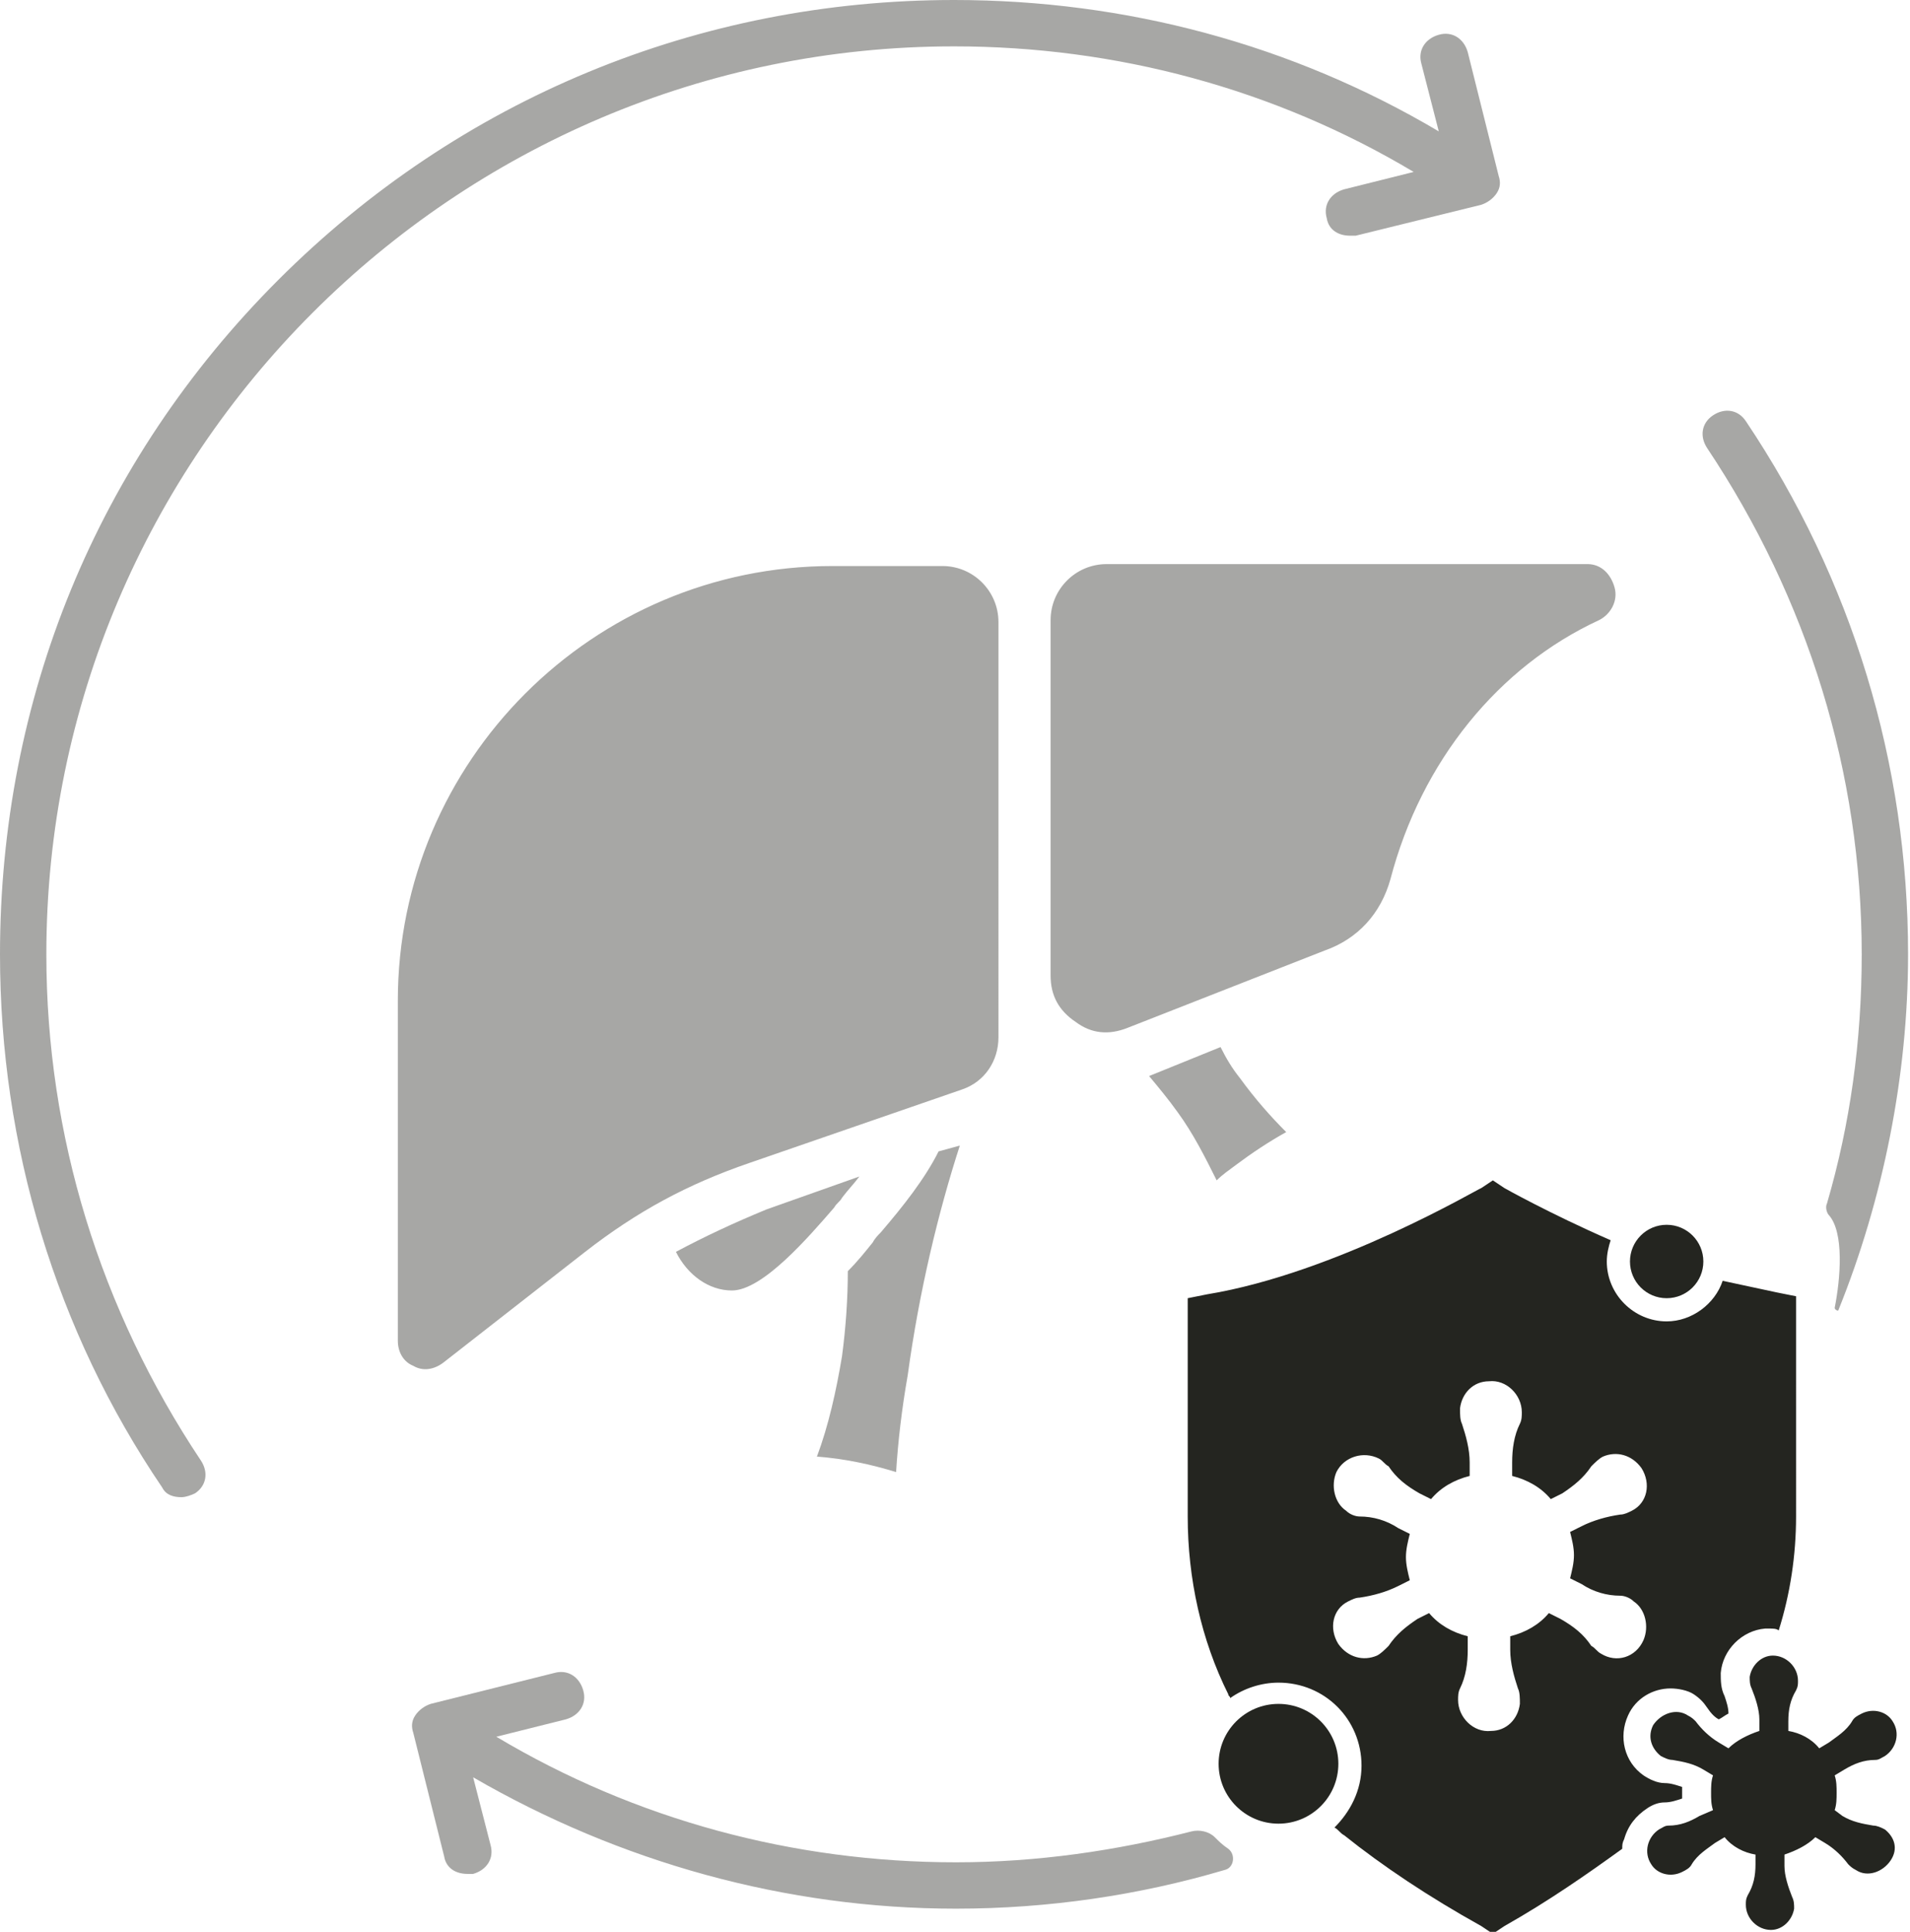
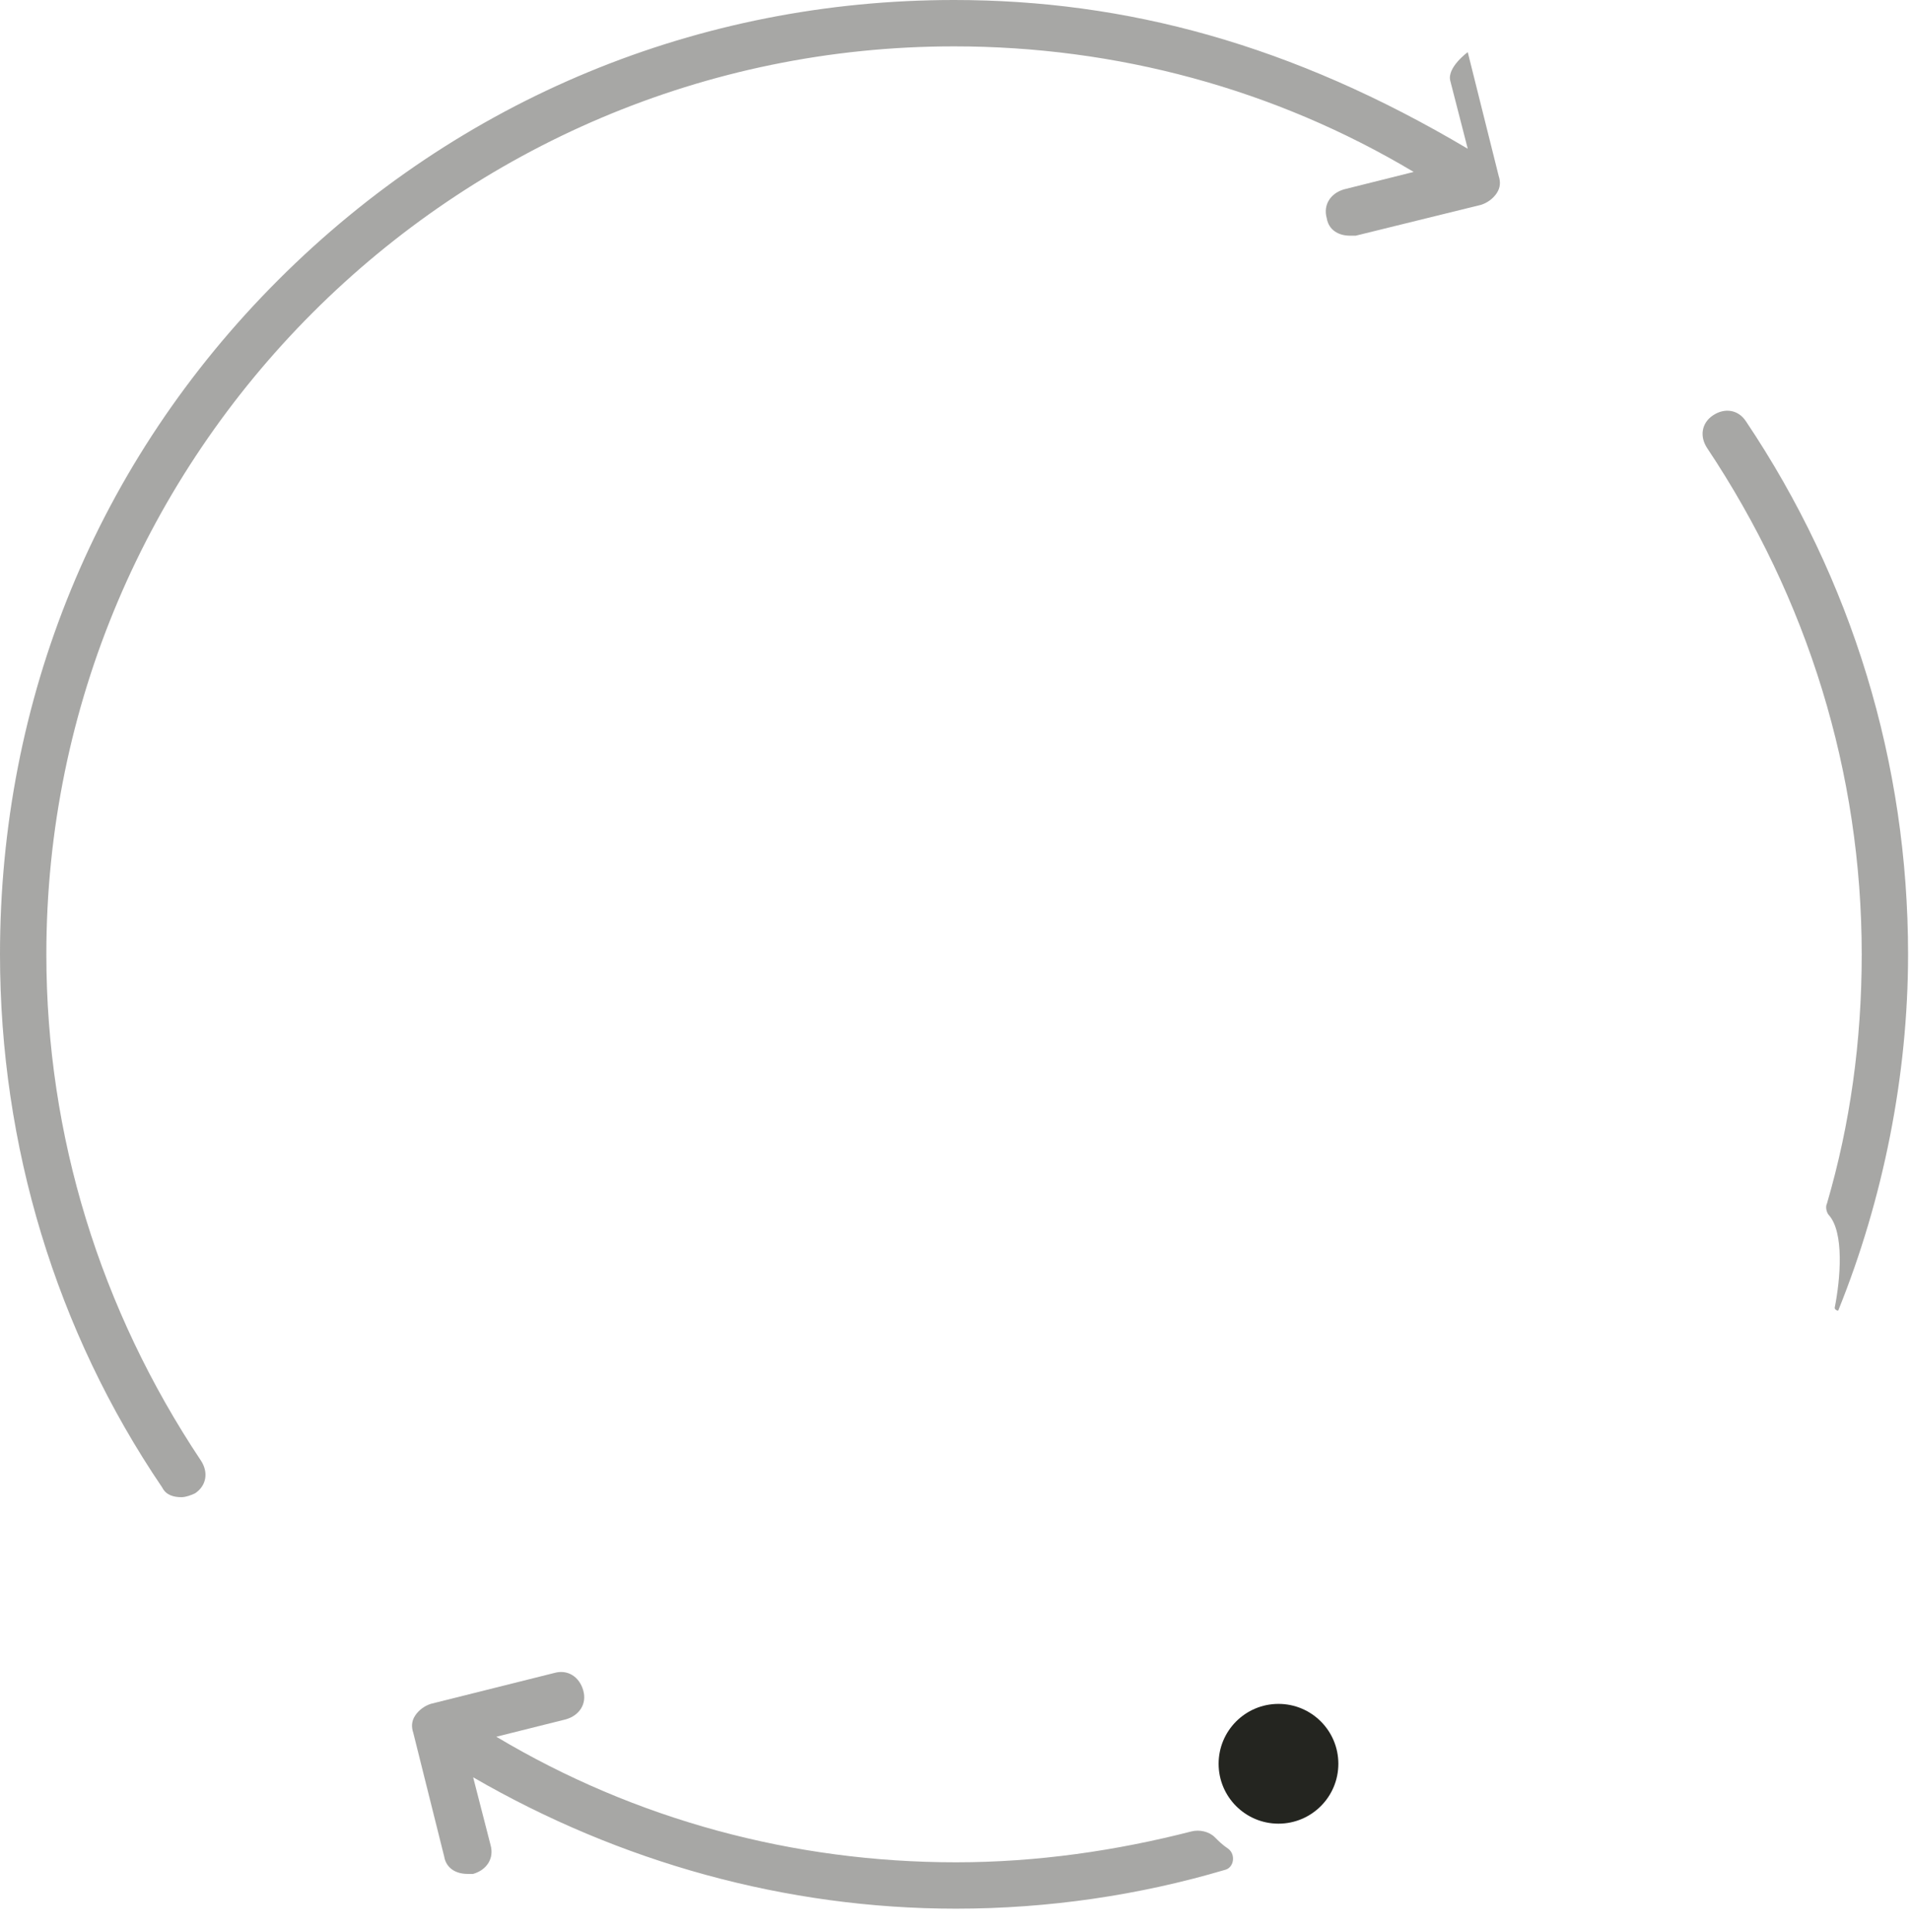
<svg xmlns="http://www.w3.org/2000/svg" viewBox="0 0 98.9 100">
-   <path fill="#242520" d="M72 45.5c1.6-6.1 5.6-11 10.8-13.4.6-.3 1-1 .8-1.7s-.7-1.2-1.4-1.2H57.3c-1.6 0-2.9 1.3-2.9 2.9v18.4c0 1 .4 1.8 1.3 2.4q1.2.9 2.7.3l10.2-4c1.7-.6 2.9-1.9 3.4-3.7m-20.3 8.2V32.2c0-1.6-1.3-2.9-2.9-2.9h-5.7c-12.4 0-22.5 10.1-22.5 22.5v17.6c0 .6.3 1.1.8 1.3.5.3 1.1.2 1.6-.2l7.3-5.7c2.7-2.1 5.3-3.5 8.5-4.6l11-3.8c1.2-.4 1.9-1.5 1.9-2.7m-3.1 5.9c-.7 1.4-1.8 2.8-3 4.2-.1.1-.3.3-.4.5-.4.5-.8 1-1.3 1.5 0 1.4-.1 2.9-.3 4.4-.3 1.8-.7 3.6-1.3 5.2 1.4.1 2.8.4 4.1.8.1-1.6.3-3.3.6-5 .6-4.4 1.6-8.5 2.7-11.9zm-10.7 7.2c1.6 0 4-2.8 5.3-4.3.1-.2.3-.3.4-.5.3-.4.6-.7.9-1.1l-4.8 1.7c-1.7.7-3.2 1.4-4.7 2.2.6 1.2 1.7 2 2.9 2m21.6-11.1c.5.6 1 1.2 1.5 1.9.8 1.1 1.4 2.3 2 3.5.3-.3.6-.5 1-.8.8-.6 1.7-1.2 2.6-1.7-.8-.8-1.6-1.7-2.4-2.8-.4-.5-.7-1-1-1.6z" opacity=".4" />
-   <path fill="#242520" d="M76.7 10.6c.3-.1.6-.3.8-.6s.2-.6.1-.9L76 2.7c-.2-.7-.8-1.1-1.5-.9s-1.1.8-.9 1.5l.9 3.5C66.9 2.3 58.3 0 49.4 0c-13.2 0-25.6 5.1-35 14.5S0 36.2 0 49.4C0 59.3 2.9 68.9 8.4 77c.2.4.6.5 1 .5.2 0 .5-.1.7-.2.6-.4.7-1.1.3-1.7-5.2-7.8-8-16.8-8-26.2 0-25.9 21.1-47 47-47 8.4 0 16.6 2.2 23.8 6.5l-3.6.9c-.7.2-1.1.8-.9 1.5.1.6.6.9 1.2.9h.3z" opacity=".4" />
-   <path fill="#242520" d="M97.6 94.7c-.2-.1-.4-.2-.6-.2-.6-.1-1.1-.2-1.6-.5l-.4-.3c.1-.3.1-.6.1-.9s0-.6-.1-.9l.5-.3c.5-.3 1-.5 1.6-.5.2 0 .3-.1.5-.2.6-.4.8-1.2.4-1.8-.3-.5-1-.7-1.6-.4-.2.1-.4.2-.5.4-.3.5-.8.8-1.2 1.1l-.5.3c-.4-.5-1-.8-1.6-.9v-.5c0-.6.1-1.1.4-1.6.1-.2.1-.3.1-.5 0-.7-.6-1.3-1.3-1.3-.6 0-1.1.5-1.2 1.1 0 .2 0 .4.1.6.2.5.4 1.1.4 1.6v.6c-.6.2-1.2.5-1.6.9l-.5-.3c-.5-.3-.9-.7-1.2-1.1-.1-.1-.2-.2-.4-.3-.6-.4-1.4-.1-1.8.5-.3.6-.1 1.2.4 1.6.2.1.4.2.6.2.6.1 1.1.2 1.6.5l.5.3c-.1.3-.1.6-.1.9s0 .6.1.9l-.7.3c-.5.3-1 .5-1.6.5-.2 0-.3.1-.5.2-.6.4-.8 1.2-.4 1.8.3.5 1 .7 1.6.4.2-.1.4-.2.5-.4.3-.5.8-.8 1.2-1.1l.5-.3c.4.5 1 .8 1.6.9v.5c0 .6-.1 1.1-.4 1.6-.1.2-.1.3-.1.5 0 .7.6 1.3 1.3 1.3.6 0 1.1-.5 1.2-1.1 0-.2 0-.4-.1-.6-.2-.5-.4-1.1-.4-1.6V96c.6-.2 1.2-.5 1.6-.9l.5.3c.5.3.9.7 1.2 1.1.1.1.2.2.4.3.6.4 1.4.1 1.8-.5s.2-1.2-.3-1.6" />
-   <circle cx="86.3" cy="65.3" r="1.9" fill="#242520" />
-   <path fill="#242520" d="M86.2 93.3c.3 0 .6-.1.9-.2v-.6c-.3-.1-.6-.2-.9-.2-.4 0-.8-.2-1.1-.4-1-.7-1.3-2-.8-3.1.4-.9 1.3-1.4 2.2-1.4.4 0 .9.1 1.2.3s.5.4.7.7q.3.45.6.6c.2-.1.3-.2.5-.3 0-.3-.1-.6-.2-.9-.2-.4-.2-.8-.2-1.2.1-1.2 1.1-2.2 2.3-2.3h.2c.2 0 .4 0 .5.1.6-1.9.9-3.9.9-5.9V67.1l-1-.2c-.9-.2-1.9-.4-2.8-.6-.4 1.2-1.6 2.1-2.9 2.1-1.7 0-3.1-1.4-3.1-3.1 0-.4.1-.8.2-1.1-3.2-1.4-5.5-2.7-5.5-2.7l-.6-.4-.6.4c-.1 0-7.5 4.4-14.2 5.5l-1 .2v11.3c0 3.2.7 6.4 2.1 9.2 0 .1.1.1.1.2.7-.5 1.6-.8 2.5-.8 2.4 0 4.3 1.9 4.3 4.3 0 1.3-.6 2.4-1.4 3.2.2.1.3.3.5.4 2 1.6 4.4 3.2 7.1 4.7l.6.4.6-.4c2.3-1.3 4.3-2.7 6.1-4 0-.2 0-.3.1-.5.2-.7.6-1.2 1.2-1.6q.45-.3.9-.3m-3.3-7.7c-.2-.1-.3-.3-.5-.4-.4-.6-.9-1-1.6-1.4l-.6-.3c-.5.6-1.2 1-2 1.2v.7c0 .7.2 1.4.4 2 .1.2.1.5.1.8-.1.8-.7 1.4-1.5 1.4-.9.1-1.7-.7-1.7-1.6 0-.2 0-.4.1-.6.3-.6.4-1.3.4-2v-.7c-.8-.2-1.5-.6-2-1.2l-.6.3c-.6.4-1.1.8-1.5 1.4-.2.2-.4.4-.6.5-.7.3-1.5.1-2-.6-.5-.8-.3-1.8.5-2.2.2-.1.4-.2.6-.2.7-.1 1.4-.3 2-.6l.6-.3c-.1-.4-.2-.8-.2-1.2s.1-.8.2-1.2l-.6-.3c-.6-.4-1.3-.6-2-.6-.2 0-.5-.1-.7-.3-.6-.4-.8-1.3-.5-2 .4-.8 1.4-1.1 2.2-.7.2.1.3.3.5.4.4.6.9 1 1.6 1.4l.6.3c.5-.6 1.2-1 2-1.2v-.7c0-.7-.2-1.4-.4-2-.1-.2-.1-.5-.1-.8.1-.8.7-1.4 1.5-1.4.9-.1 1.7.7 1.7 1.6 0 .2 0 .4-.1.6-.3.6-.4 1.3-.4 2v.7c.8.2 1.5.6 2 1.2l.6-.3c.6-.4 1.1-.8 1.5-1.4.2-.2.4-.4.6-.5.7-.3 1.5-.1 2 .6.5.8.3 1.8-.5 2.2-.2.1-.4.2-.6.2-.7.1-1.4.3-2 .6l-.6.3c.1.4.2.8.2 1.2s-.1.8-.2 1.2l.6.3c.6.4 1.3.6 2 .6.2 0 .5.1.7.3.6.4.8 1.3.5 2-.4.9-1.4 1.2-2.2.7" />
+   <path fill="#242520" d="M76.7 10.6c.3-.1.6-.3.8-.6s.2-.6.1-.9L76 2.7s-1.1.8-.9 1.5l.9 3.5C66.9 2.3 58.3 0 49.4 0c-13.2 0-25.6 5.1-35 14.5S0 36.2 0 49.4C0 59.3 2.9 68.9 8.4 77c.2.4.6.5 1 .5.2 0 .5-.1.7-.2.6-.4.7-1.1.3-1.7-5.2-7.8-8-16.8-8-26.2 0-25.9 21.1-47 47-47 8.4 0 16.6 2.2 23.8 6.5l-3.6.9c-.7.2-1.1.8-.9 1.5.1.6.6.9 1.2.9h.3z" opacity=".4" />
  <circle cx="66.2" cy="91.3" r="3.1" fill="#242520" />
  <path fill="#242520" d="M96.4 49.4q0 6.75-1.8 12.9c-.1.2 0 .5.1.6.8.9.6 3.3.3 4.8 0 .1.2.2.2.1 2.3-5.7 3.6-12.1 3.6-18.4 0-9.9-2.9-19.4-8.4-27.6-.4-.6-1.1-.7-1.7-.3s-.7 1.1-.3 1.7c5.2 7.8 8 16.8 8 26.2M63.6 95.7c-.3-.2-.5-.4-.7-.6-.3-.3-.8-.4-1.2-.3-3.9 1-8 1.6-12.2 1.6-8.4 0-16.6-2.2-23.8-6.5l3.6-.9c.7-.2 1.1-.8.9-1.5s-.8-1.1-1.5-.9l-6.4 1.6c-.3.1-.6.3-.8.6s-.2.6-.1.9l1.6 6.4c.1.6.6.9 1.2.9h.3c.7-.2 1.1-.8.9-1.5l-.9-3.5c7.6 4.4 16.2 6.8 25 6.8 4.8 0 9.5-.7 13.9-2 .5-.1.6-.8.2-1.1" opacity=".4" />
</svg>